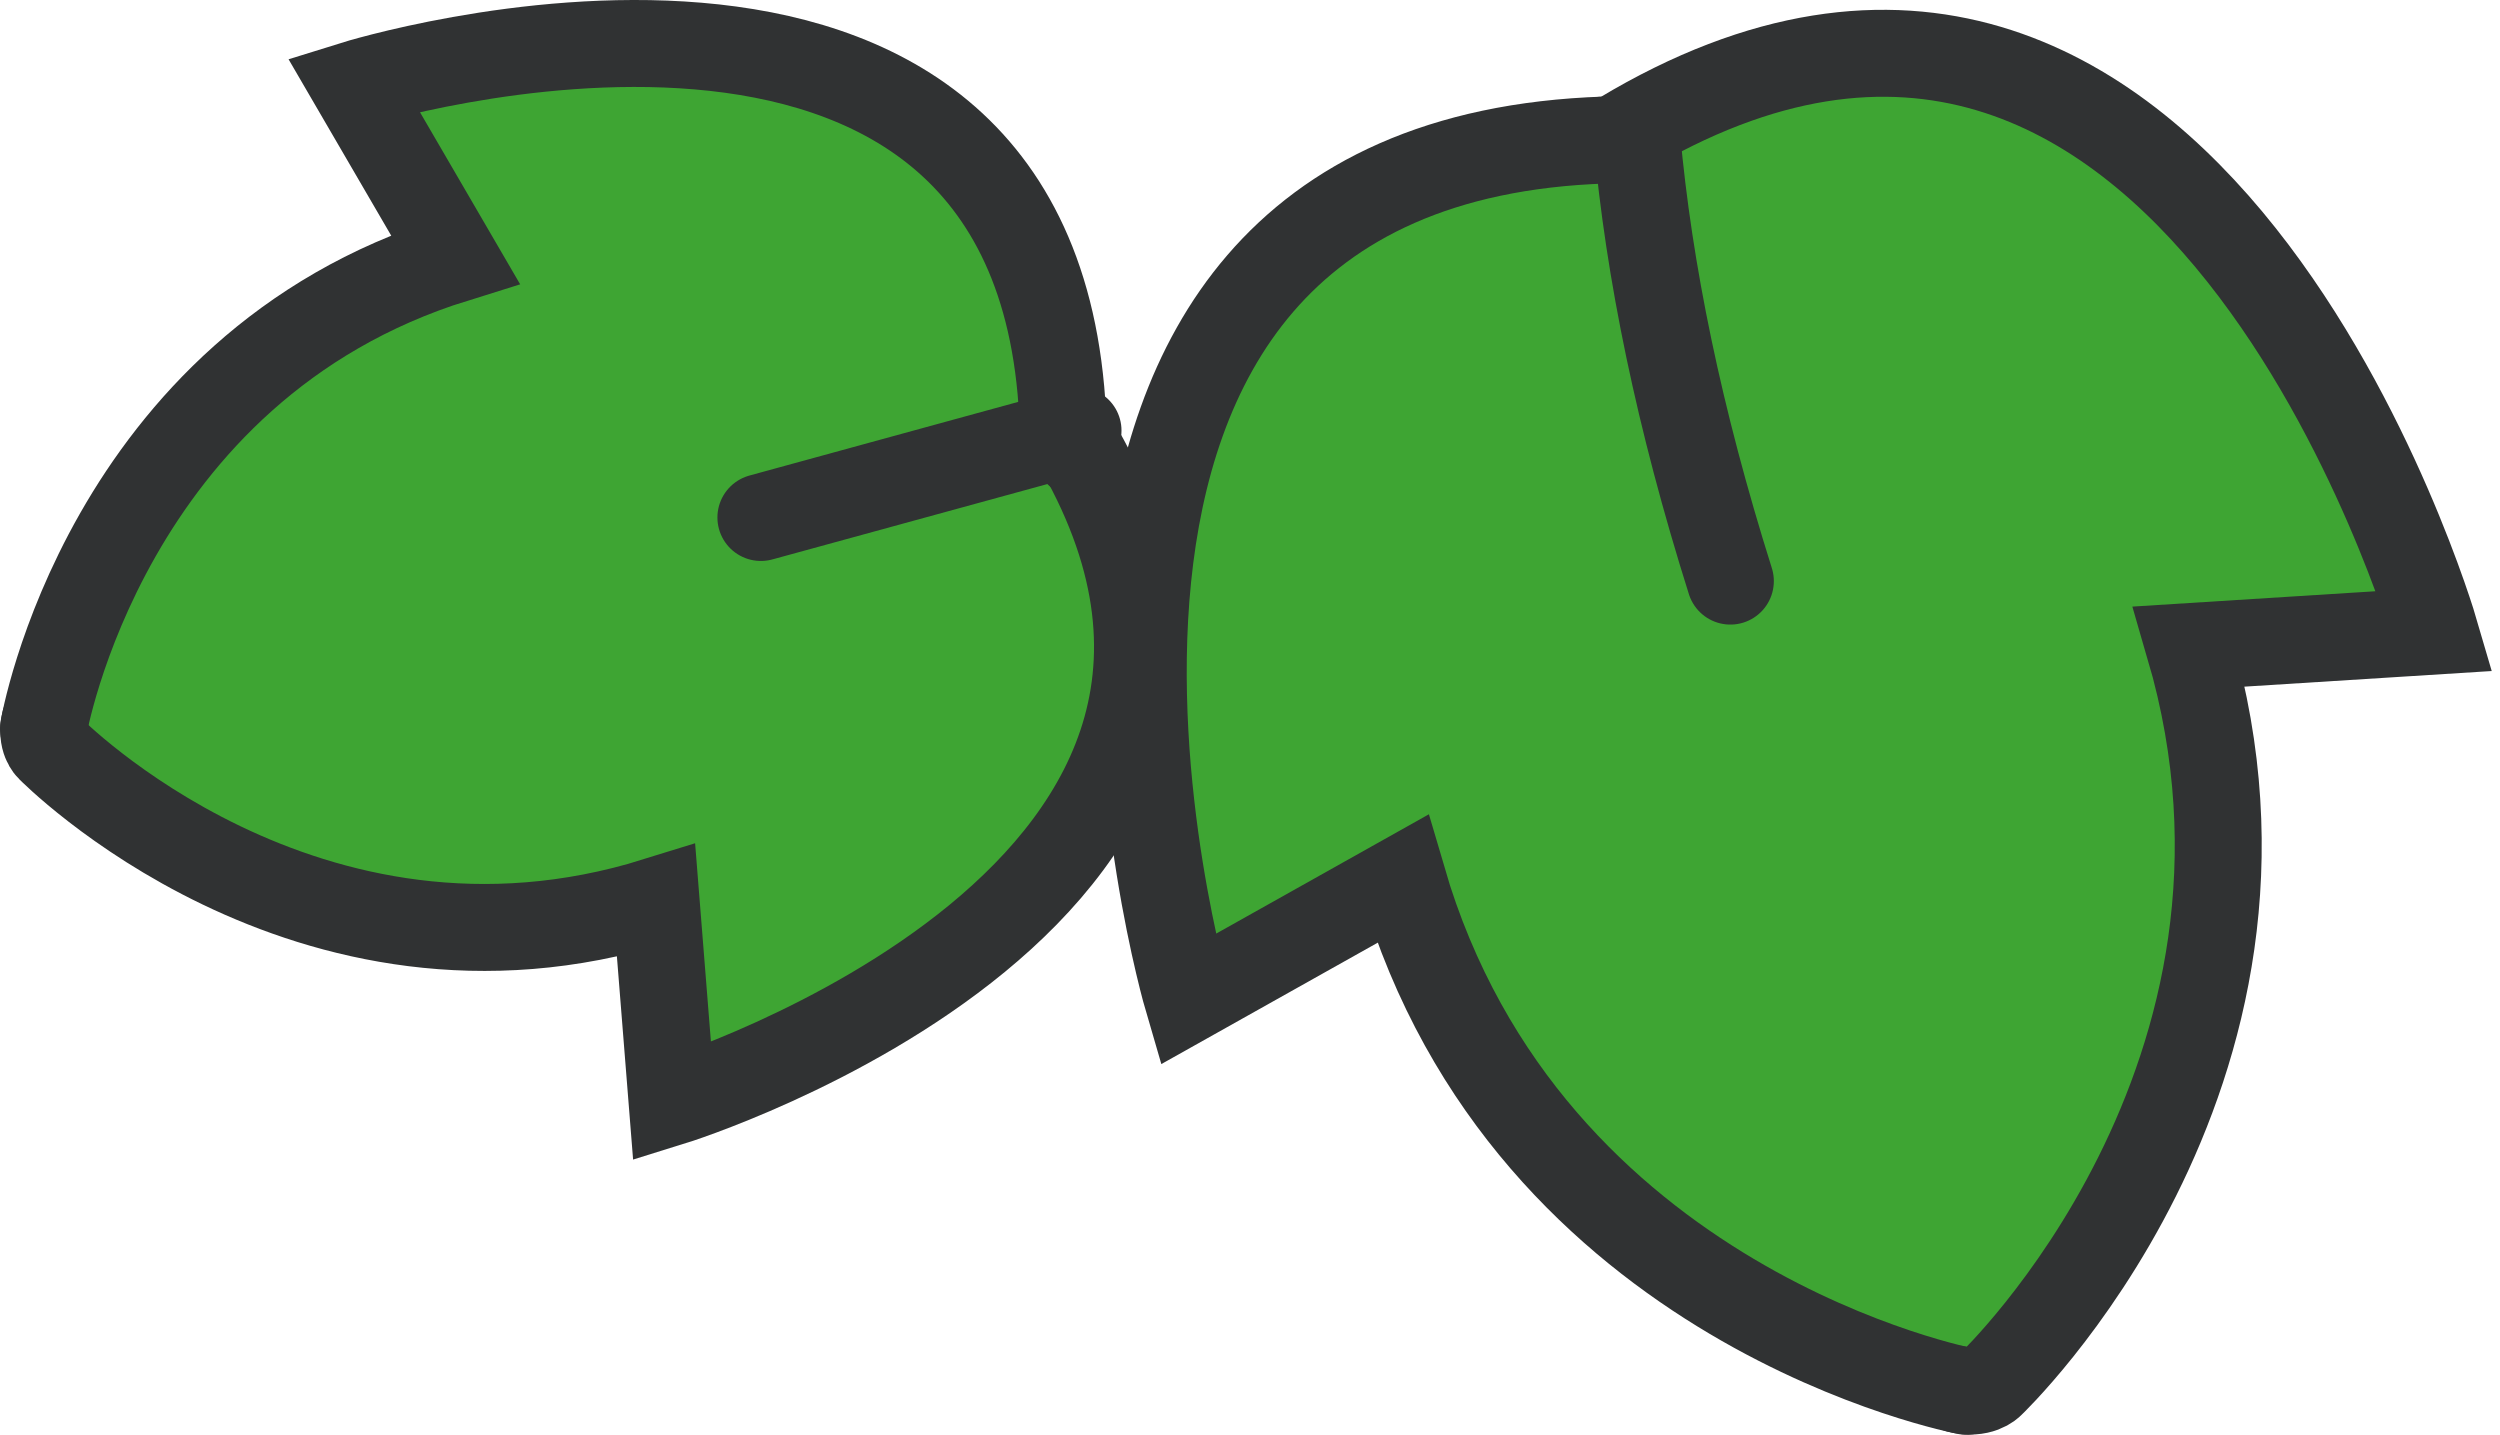
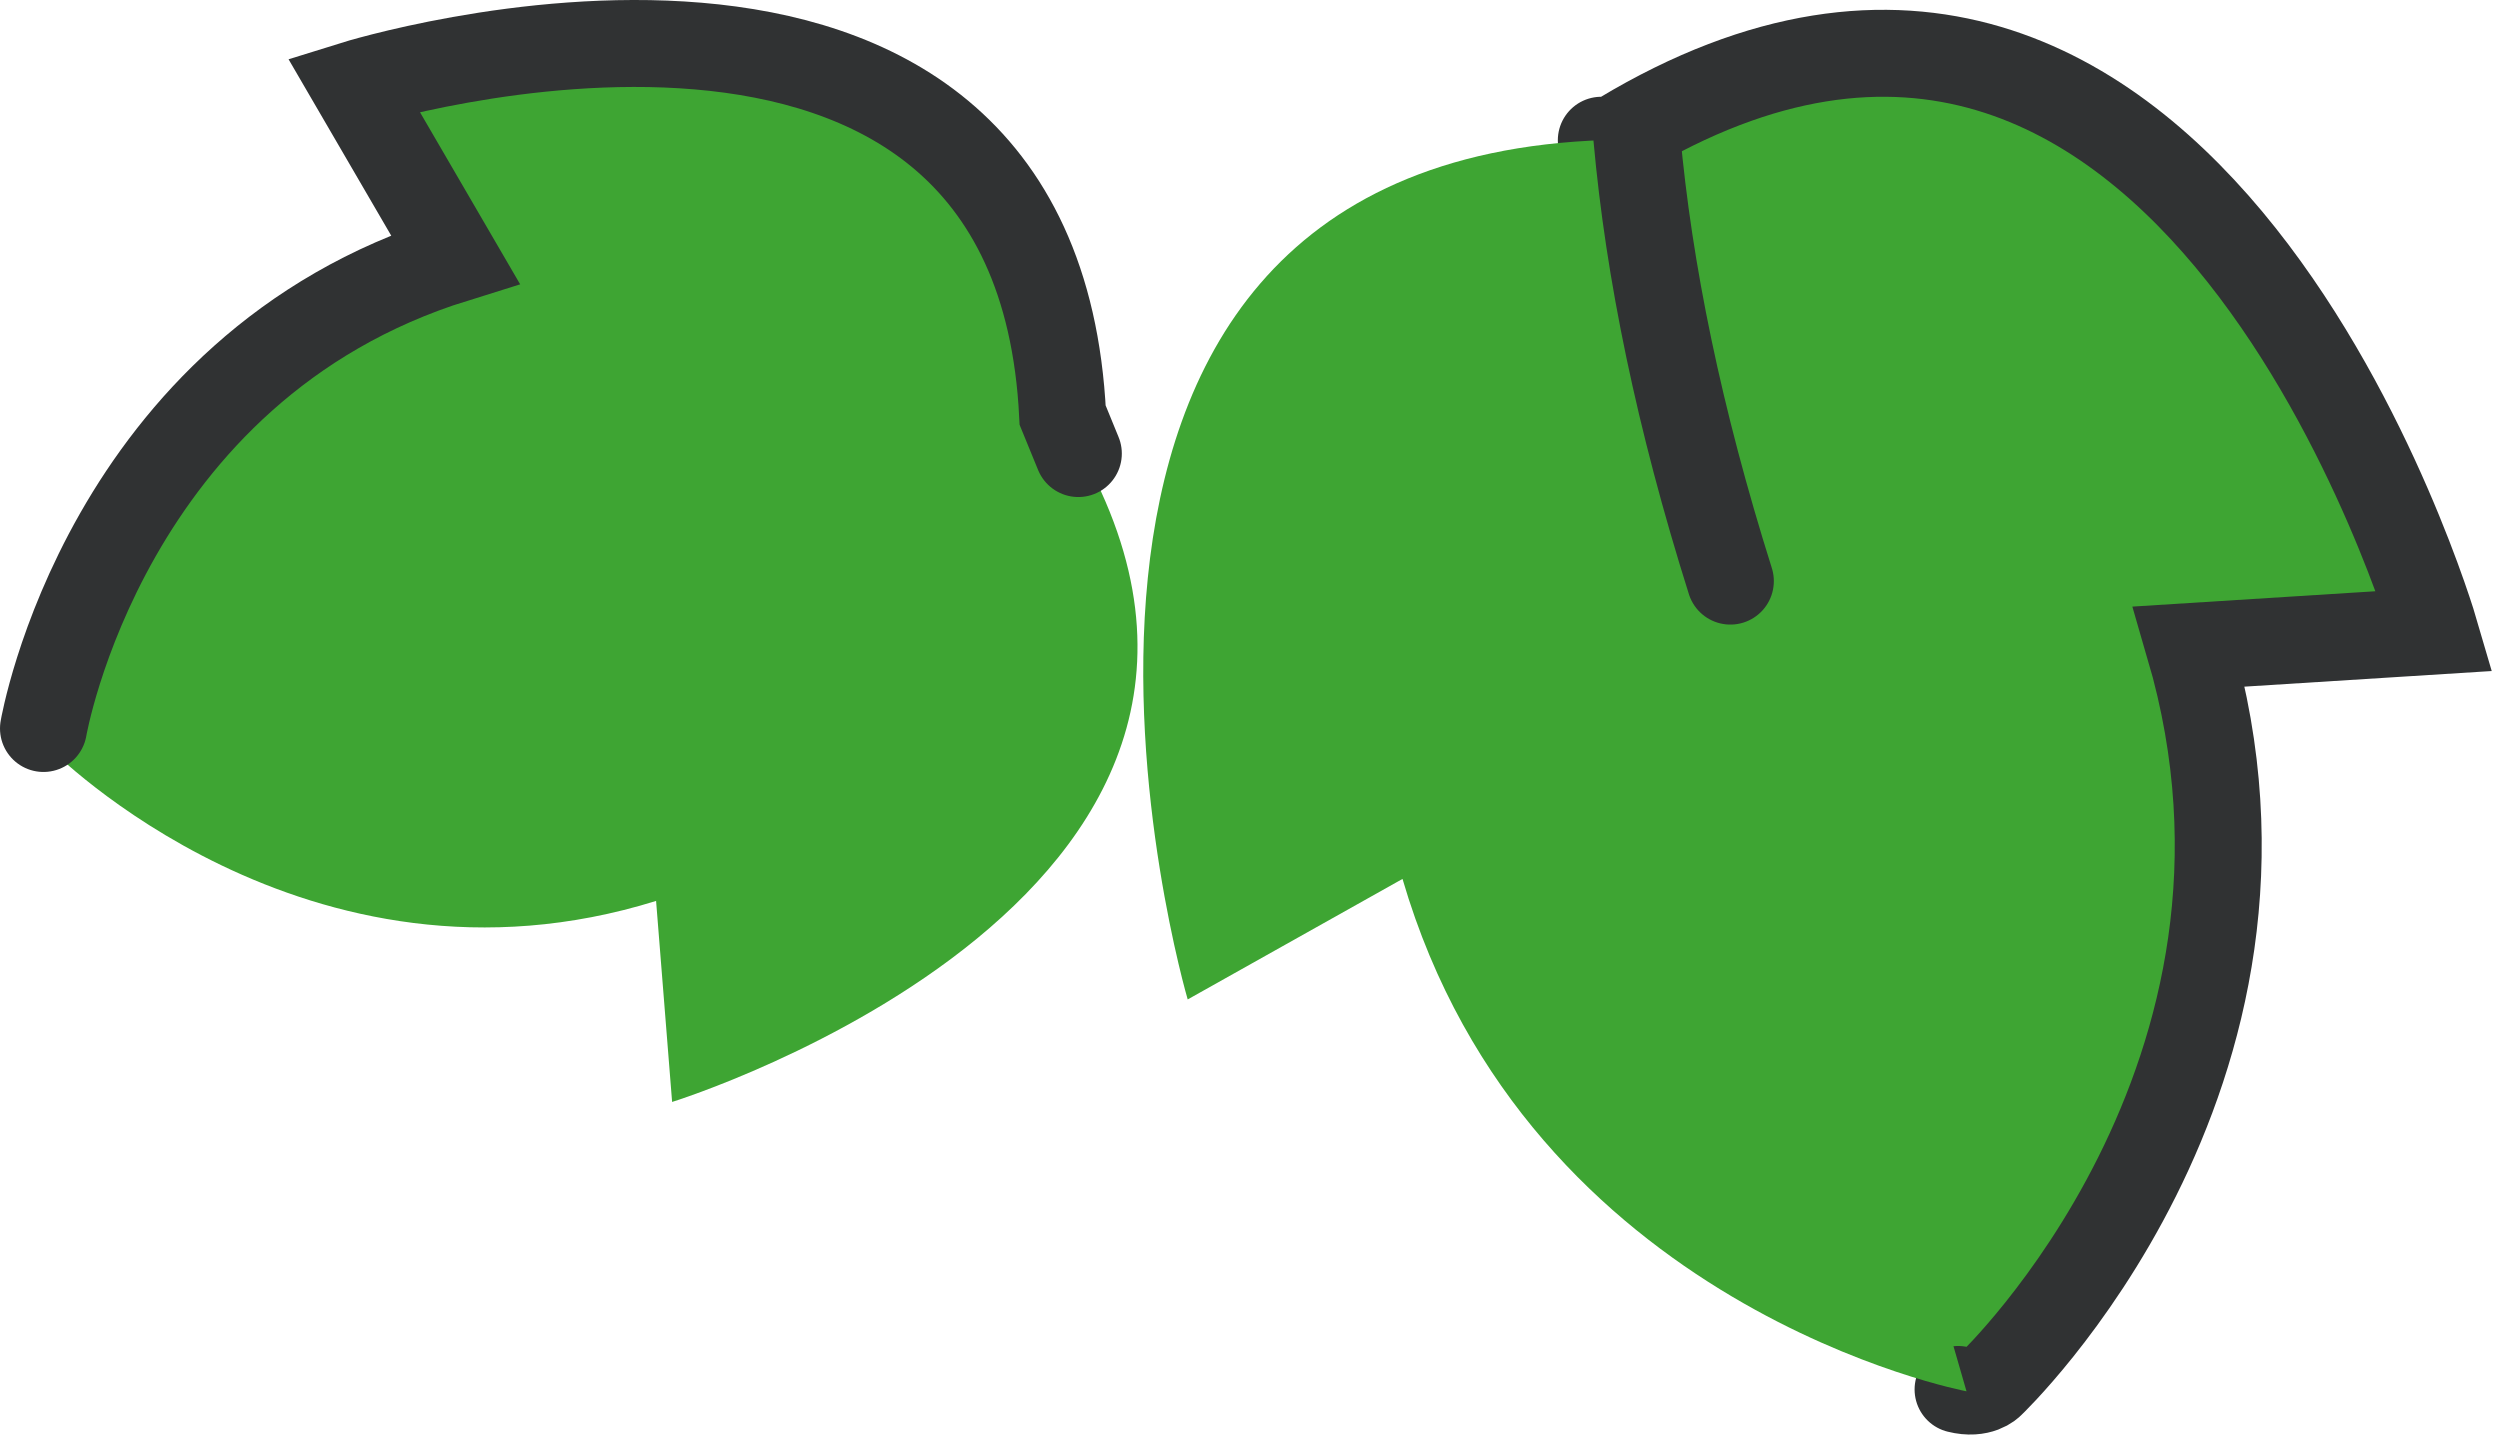
<svg xmlns="http://www.w3.org/2000/svg" width="230" height="132" viewBox="0 0 230 132" fill="none">
  <path d="M180.142 127.83C182.203 128.349 183.15 127.342 183.15 127.342C183.15 127.342 212.973 99.036 201.418 59.484L224 58.058C224 58.058 201.528 -19.033 149.133 12.464C149.133 12.464 148.386 13.072 147.32 12.902" fill="#3EA533" />
  <path d="M180.142 127.83C182.203 128.349 183.15 127.342 183.15 127.342C183.15 127.342 212.973 99.036 201.418 59.484L224 58.058C224 58.058 201.528 -19.033 149.133 12.464C149.133 12.464 148.386 13.072 147.32 12.902" stroke="#303233" stroke-width="8" stroke-miterlimit="10" stroke-linecap="round" />
  <path d="M147.688 12.883C86.677 14.887 109.268 91.948 109.268 91.948L129.031 80.861C140.596 120.413 180.918 128 180.918 128" fill="#3EA533" />
-   <path d="M147.688 12.883C86.677 14.887 109.268 91.948 109.268 91.948L129.031 80.861C140.596 120.413 180.918 128 180.918 128" stroke="#303233" stroke-width="8" stroke-miterlimit="10" stroke-linecap="round" />
  <path d="M4.13 66.384C3.731 68.079 4.578 68.836 4.578 68.836C4.578 68.836 28.156 92.905 60.36 82.885L61.834 101.379C61.834 101.379 124.619 81.897 98.132 39.364C98.132 39.364 97.624 38.756 97.754 37.878" fill="#3EA533" />
-   <path d="M4.13 66.384C3.731 68.079 4.578 68.836 4.578 68.836C4.578 68.836 28.156 92.905 60.36 82.885L61.834 101.379C61.834 101.379 124.619 81.897 98.132 39.364C98.132 39.364 97.624 38.756 97.754 37.878" stroke="#303233" stroke-width="8" stroke-miterlimit="10" stroke-linecap="round" />
  <path d="M4 67.021C4 67.021 9.658 33.85 41.872 23.83L32.529 7.778C32.529 7.778 95.283 -11.804 97.763 38.197L99.208 41.727" fill="#3EA533" />
  <path d="M4 67.021C4 67.021 9.658 33.85 41.872 23.83L32.529 7.778C32.529 7.778 95.283 -11.804 97.763 38.197L99.208 41.727" stroke="#303233" stroke-width="8" stroke-miterlimit="10" stroke-linecap="round" />
  <path d="M150.587 12.623C151.693 24.936 154.472 38.486 159.193 53.462" stroke="#303233" stroke-width="8" stroke-miterlimit="10" stroke-linecap="round" />
-   <path d="M99.178 39.613L70.002 47.609" stroke="#303233" stroke-width="8" stroke-miterlimit="10" stroke-linecap="round" />
</svg>